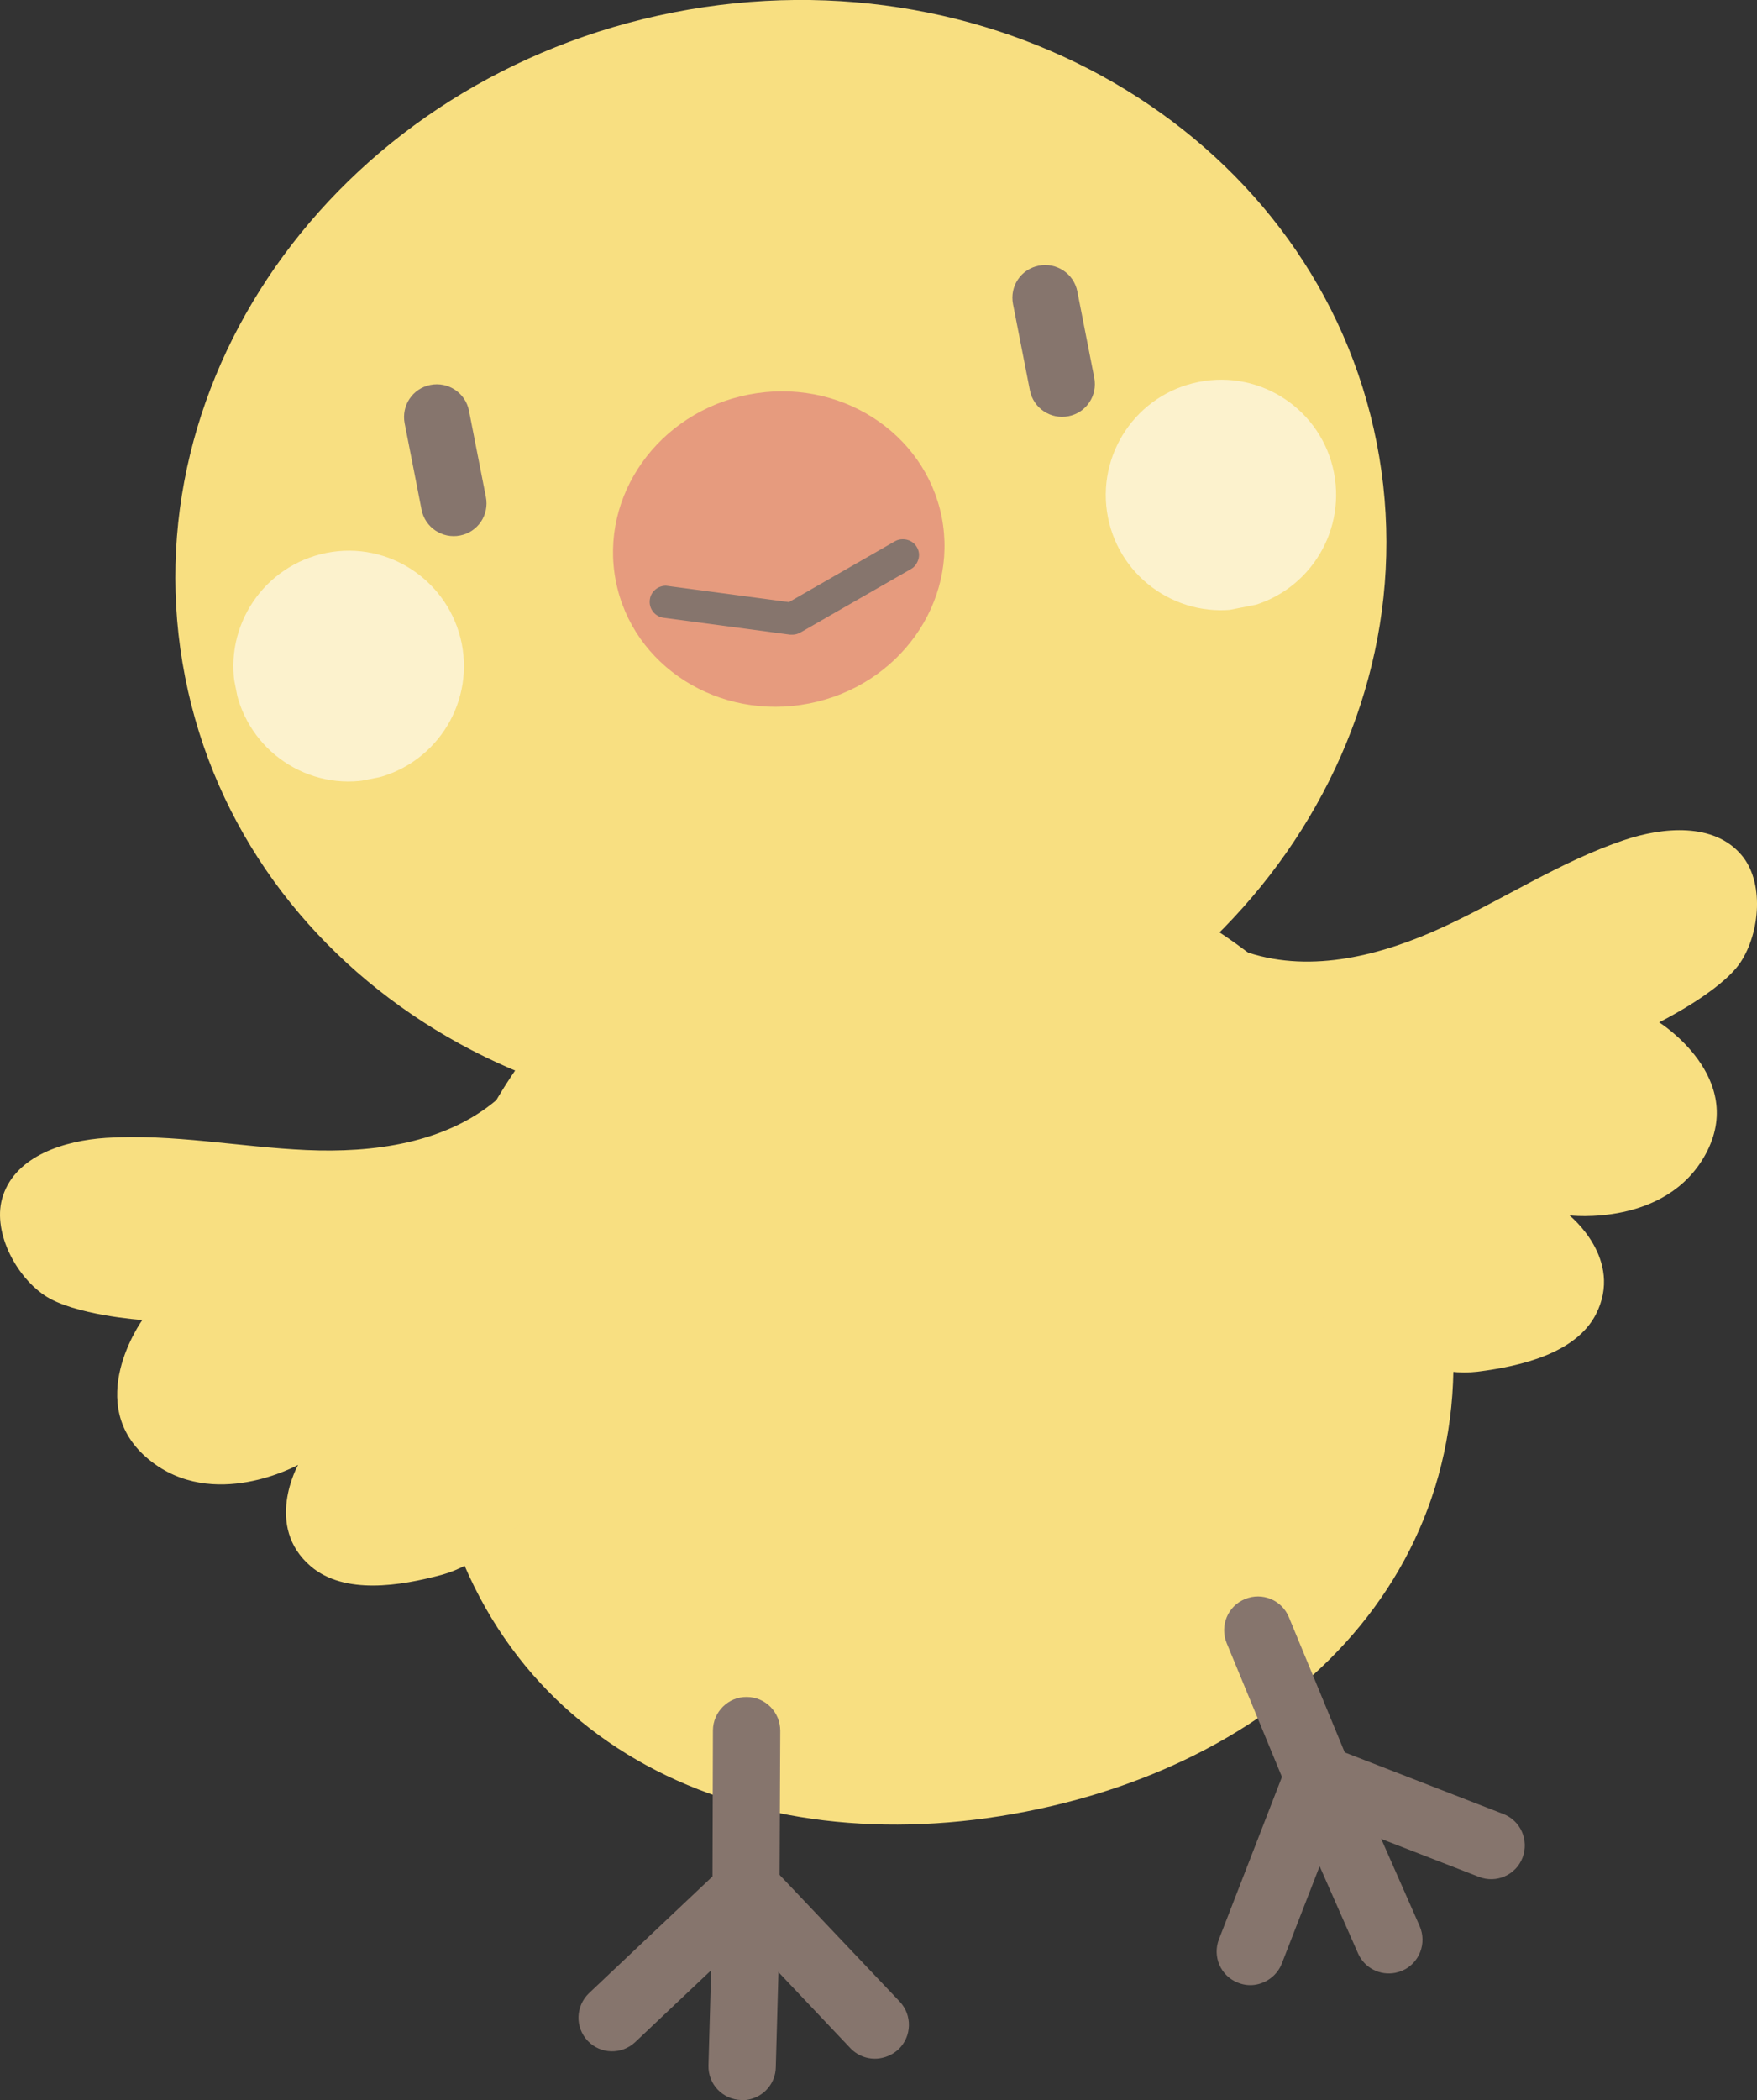
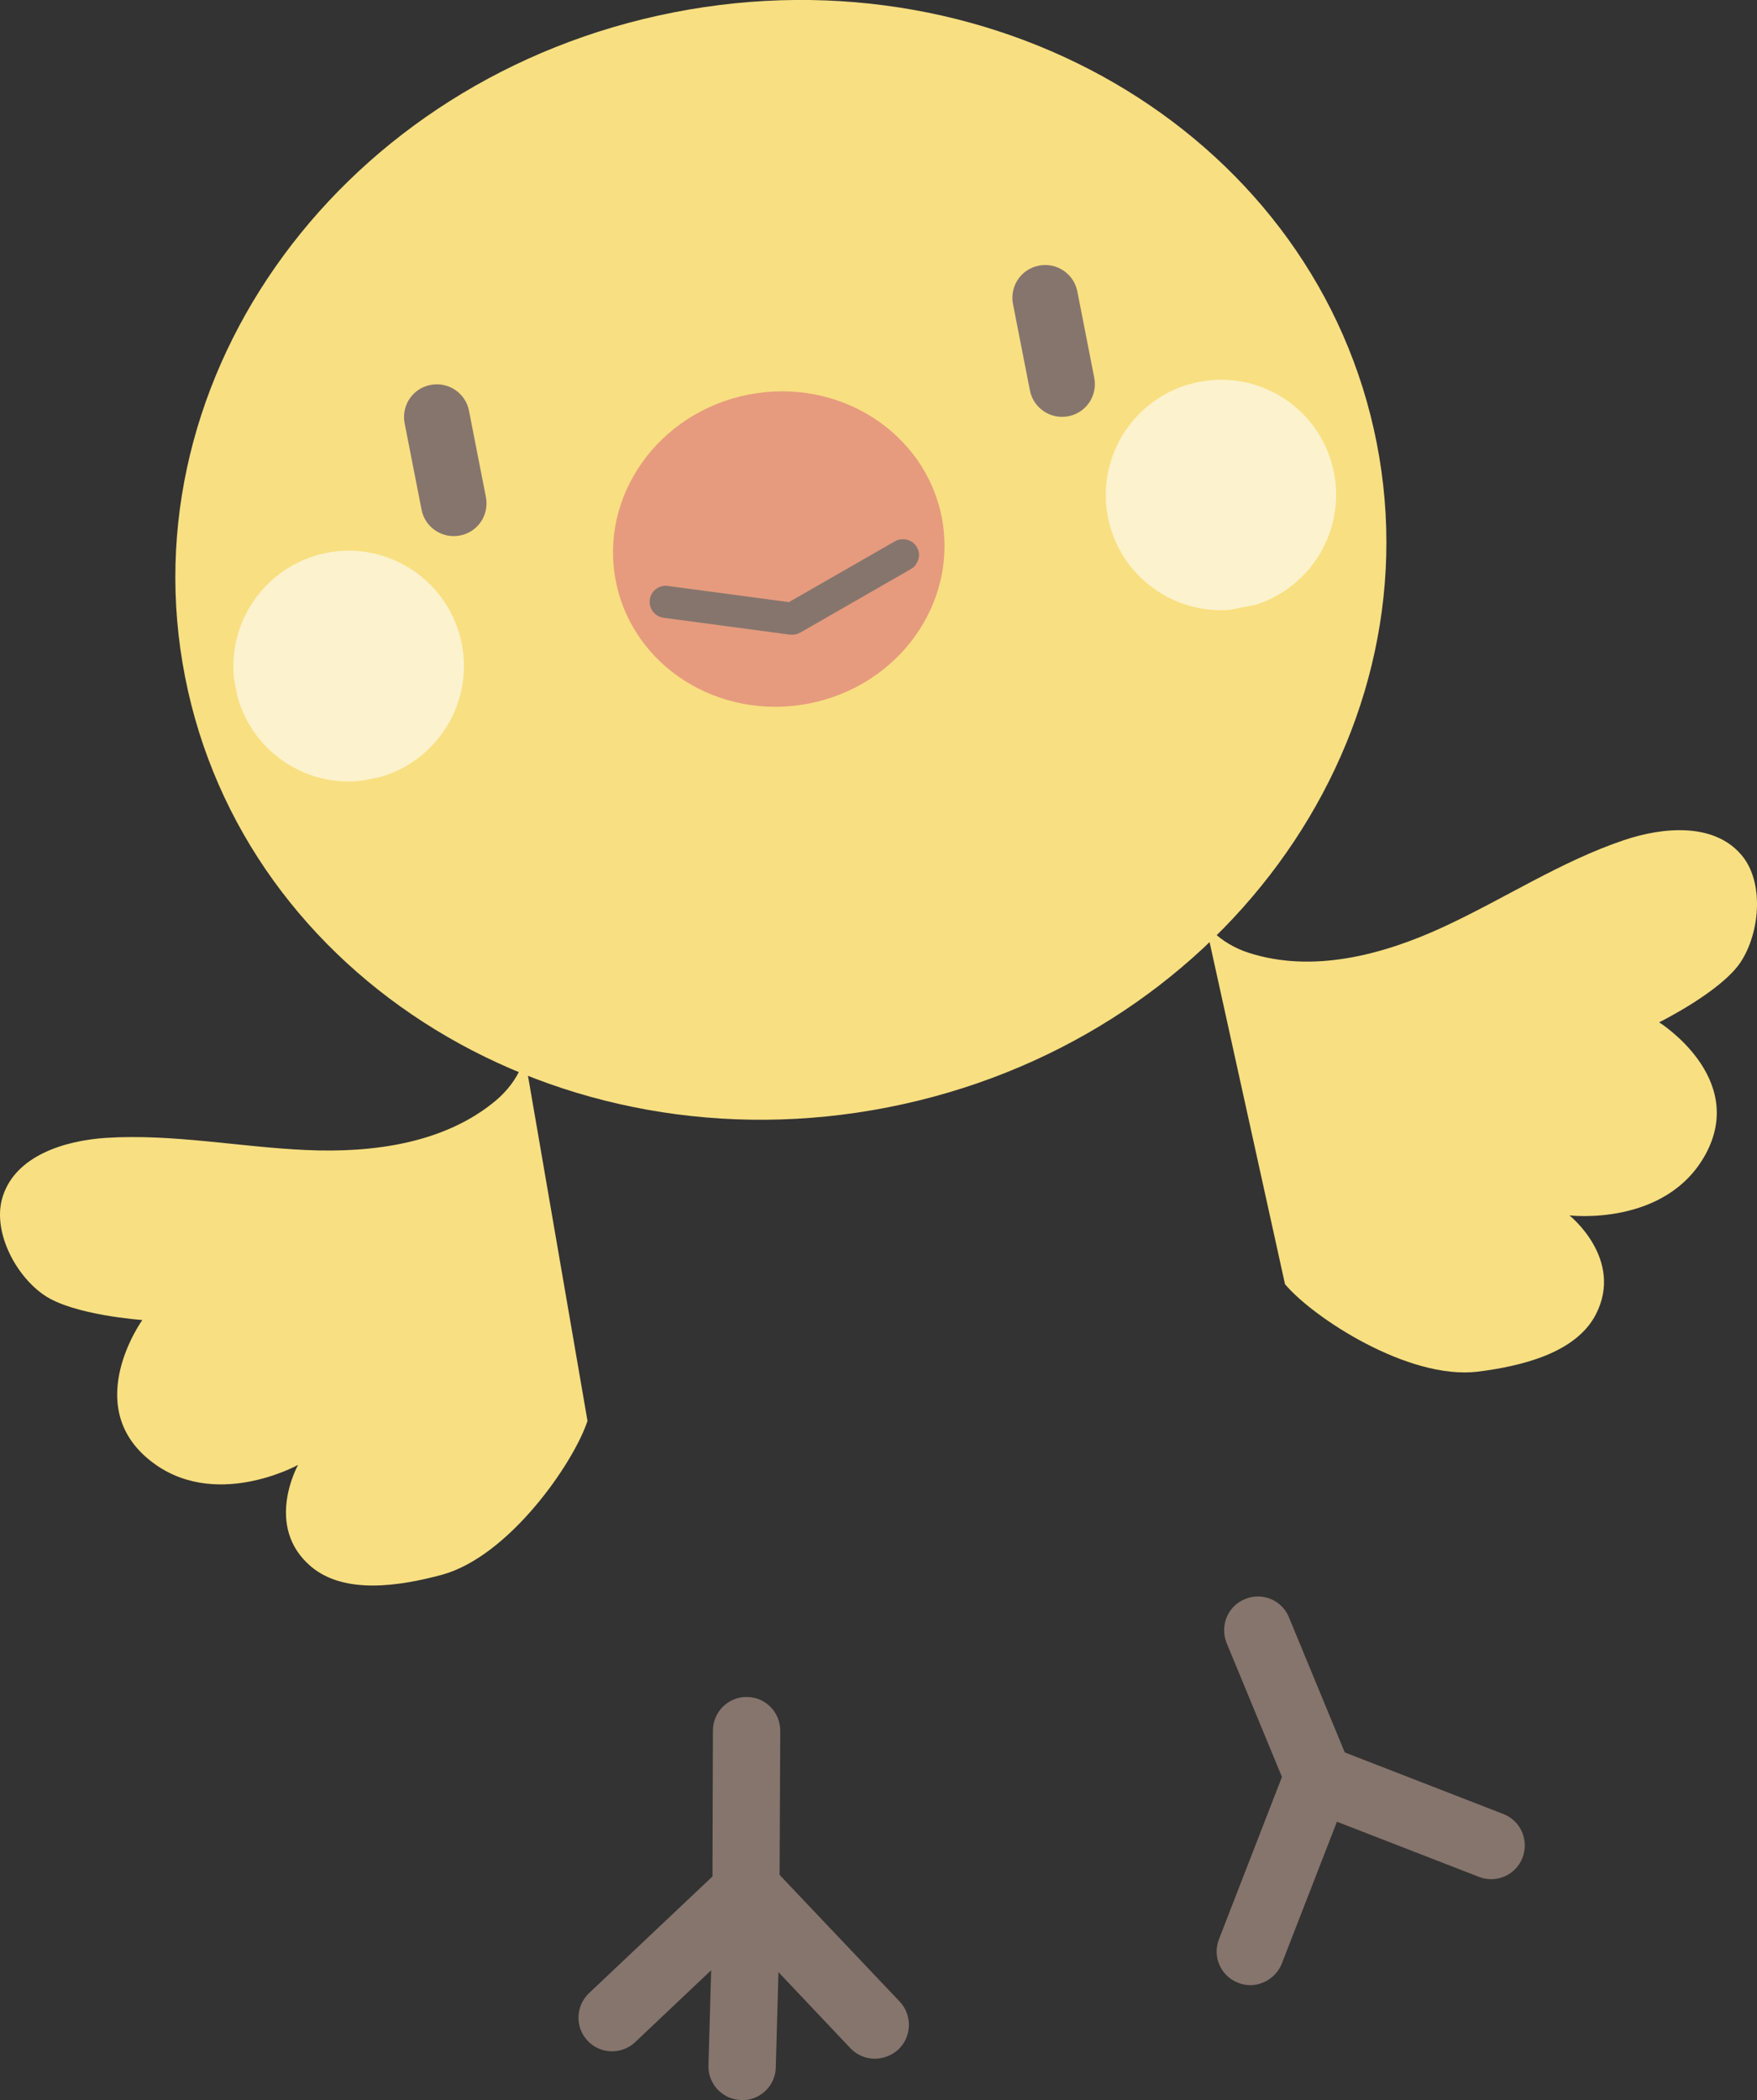
<svg xmlns="http://www.w3.org/2000/svg" xmlns:xlink="http://www.w3.org/1999/xlink" version="1.1" id="レイヤー_1" x="0px" y="0px" viewBox="0 0 70.73 84.52" style="enable-background:new 0 0 70.73 84.52;" xml:space="preserve">
  <rect x="0" y="0" width="70.73" height="84.52" fill="#333333" stroke="none" />
  <style type="text/css">
	.st0{fill:#F8DF81;}
	.st1{fill:#86756D;}
	.st2{opacity:0.6;}
	.st3{clip-path:url(#SVGID_2_);fill:#FFFFFF;}
	.st4{fill:#E69B7E;}
</style>
  <g>
    <path class="st0" d="M55.42,17.82C57.81,29.99,49,41.96,35.75,44.56C22.5,47.16,9.83,39.4,7.45,27.24   C5.06,15.07,13.86,3.1,27.11,0.5C40.36-2.1,53.03,5.66,55.42,17.82" />
-     <path class="st0" d="M58.13,51.05C60.36,62.4,52.54,70.7,41.31,72.9c-11.22,2.2-21.6-2.53-23.83-13.88   c-2.23-11.36,5.07-22.35,16.29-24.55C45,32.27,55.9,39.69,58.13,51.05" />
    <path class="st1" d="M18.52,21.55c-0.71,0.14-1.41-0.32-1.55-1.04l-0.68-3.47c-0.14-0.72,0.32-1.41,1.04-1.55   c0.71-0.14,1.41,0.32,1.55,1.04l0.68,3.47C19.7,20.72,19.24,21.41,18.52,21.55" />
    <path class="st1" d="M43.01,16.75c-0.71,0.14-1.41-0.32-1.55-1.04l-0.68-3.47c-0.14-0.72,0.32-1.41,1.04-1.55   c0.71-0.14,1.41,0.32,1.55,1.04l0.68,3.47C44.19,15.92,43.73,16.61,43.01,16.75" />
    <path class="st0" d="M20.93,41.41c0.58,0.94-0.12,2.16-0.96,2.87c-2.06,1.73-4.95,2.12-7.64,2c-2.69-0.12-5.37-0.66-8.06-0.49   c-1.68,0.11-3.62,0.72-4.15,2.33c-0.46,1.36,0.47,3.19,1.66,4c1.18,0.81,3.95,1,3.95,1S3.28,56.52,6,58.74c2.58,2.11,6,0.21,6,0.21   s-1.39,2.47,0.52,4.09c1.35,1.14,3.57,0.79,5.28,0.33c2.71-0.75,5.3-4.51,5.85-6.19" />
    <path class="st0" d="M48.28,36.04c-0.18,1.09,0.93,1.96,1.98,2.3c2.57,0.83,5.38,0.1,7.83-1.03c2.45-1.13,4.73-2.64,7.28-3.5   c1.6-0.54,3.62-0.7,4.72,0.58c0.94,1.08,0.77,3.13-0.02,4.33c-0.79,1.19-3.28,2.42-3.28,2.42s3.55,2.22,1.87,5.31   c-1.6,2.93-5.48,2.46-5.48,2.46s2.21,1.76,1.06,3.99c-0.81,1.56-3.01,2.08-4.76,2.3c-2.79,0.33-6.61-2.17-7.75-3.52" />
    <g class="st2">
      <g>
        <defs>
          <rect id="SVGID_1_" x="9.06" y="18.72" transform="matrix(0.981 -0.193 0.193 0.981 -3.906 6.519)" width="45.06" height="9.28" />
        </defs>
        <clipPath id="SVGID_2_">
          <use xlink:href="#SVGID_1_" style="overflow:visible;" />
        </clipPath>
        <path class="st3" d="M18.59,25.91c0.49,2.51-1.14,4.95-3.66,5.45s-4.95-1.15-5.45-3.66c-0.49-2.51,1.15-4.95,3.66-5.45     S18.09,23.39,18.59,25.91" />
        <path class="st3" d="M53.7,19.02c0.49,2.51-1.14,4.95-3.66,5.45c-2.51,0.49-4.95-1.15-5.44-3.66c-0.49-2.51,1.15-4.95,3.66-5.44     C50.77,14.87,53.21,16.51,53.7,19.02" />
      </g>
    </g>
    <path class="st4" d="M37.91,20.81c0.67,3.44-1.72,6.79-5.34,7.5c-3.62,0.71-7.11-1.49-7.78-4.93c-0.67-3.43,1.72-6.79,5.34-7.5   C33.75,15.17,37.23,17.38,37.91,20.81" />
    <g>
      <path class="st1" d="M31.8,25.54l-5.09-0.68c-0.35-0.05-0.6-0.37-0.55-0.73c0.04-0.32,0.32-0.56,0.65-0.56l4.95,0.66l4.27-2.45    c0.1-0.06,0.21-0.08,0.32-0.08c0.23,0,0.45,0.12,0.56,0.32c0.09,0.15,0.11,0.33,0.06,0.49s-0.15,0.31-0.3,0.39l-4.46,2.56    c-0.06,0.03-0.13,0.06-0.2,0.07c-0.04,0.01-0.08,0.01-0.13,0.01C31.86,25.54,31.83,25.54,31.8,25.54z" />
    </g>
    <path class="st1" d="M30.3,77.52c-0.09,0.02-0.18,0.03-0.27,0.02c-0.75,0-1.35-0.61-1.35-1.36l0.02-6.54   c0-0.75,0.62-1.36,1.36-1.35c0.75,0,1.35,0.61,1.35,1.36l-0.03,6.54C31.39,76.85,30.92,77.39,30.3,77.52" />
    <path class="st1" d="M35.48,82.82c-0.44,0.09-0.92-0.05-1.25-0.4l-4.21-4.45l-4.45,4.21c-0.54,0.51-1.4,0.49-1.91-0.05   c-0.52-0.55-0.49-1.4,0.05-1.92l5.44-5.14c0.54-0.51,1.4-0.49,1.92,0.05l5.15,5.43c0.51,0.54,0.49,1.4-0.05,1.92   C35.96,82.66,35.73,82.77,35.48,82.82" />
    <path class="st1" d="M30.14,84.49c-0.09,0.02-0.2,0.03-0.3,0.02c-0.75-0.02-1.34-0.64-1.32-1.39l0.2-7.11   c0.02-0.75,0.64-1.34,1.39-1.32c0.75,0.02,1.34,0.64,1.32,1.39l-0.2,7.11C31.22,83.84,30.75,84.37,30.14,84.49" />
    <path class="st1" d="M53.39,72.99c-0.62,0.12-1.26-0.21-1.51-0.82l-2.5-6.05c-0.28-0.69,0.04-1.49,0.74-1.77   c0.69-0.29,1.49,0.04,1.77,0.74l2.5,6.05c0.29,0.69-0.04,1.48-0.74,1.77C53.56,72.94,53.47,72.97,53.39,72.99" />
    <path class="st1" d="M50.59,79.86c-0.24,0.05-0.5,0.03-0.75-0.07c-0.7-0.27-1.04-1.05-0.77-1.75l2.71-6.98   c0.13-0.34,0.39-0.61,0.72-0.75c0.33-0.15,0.7-0.16,1.04-0.02l6.98,2.71c0.7,0.27,1.04,1.06,0.77,1.76   c-0.27,0.7-1.06,1.04-1.75,0.77l-5.72-2.22l-2.22,5.71C51.42,79.47,51.03,79.77,50.59,79.86" />
-     <path class="st1" d="M56.17,79.39c-0.61,0.12-1.24-0.19-1.5-0.78l-2.87-6.51c-0.3-0.68,0.01-1.48,0.69-1.79   c0.69-0.3,1.48,0.01,1.79,0.69l2.87,6.51c0.3,0.69-0.01,1.49-0.69,1.79C56.36,79.34,56.27,79.37,56.17,79.39" />
  </g>
</svg>